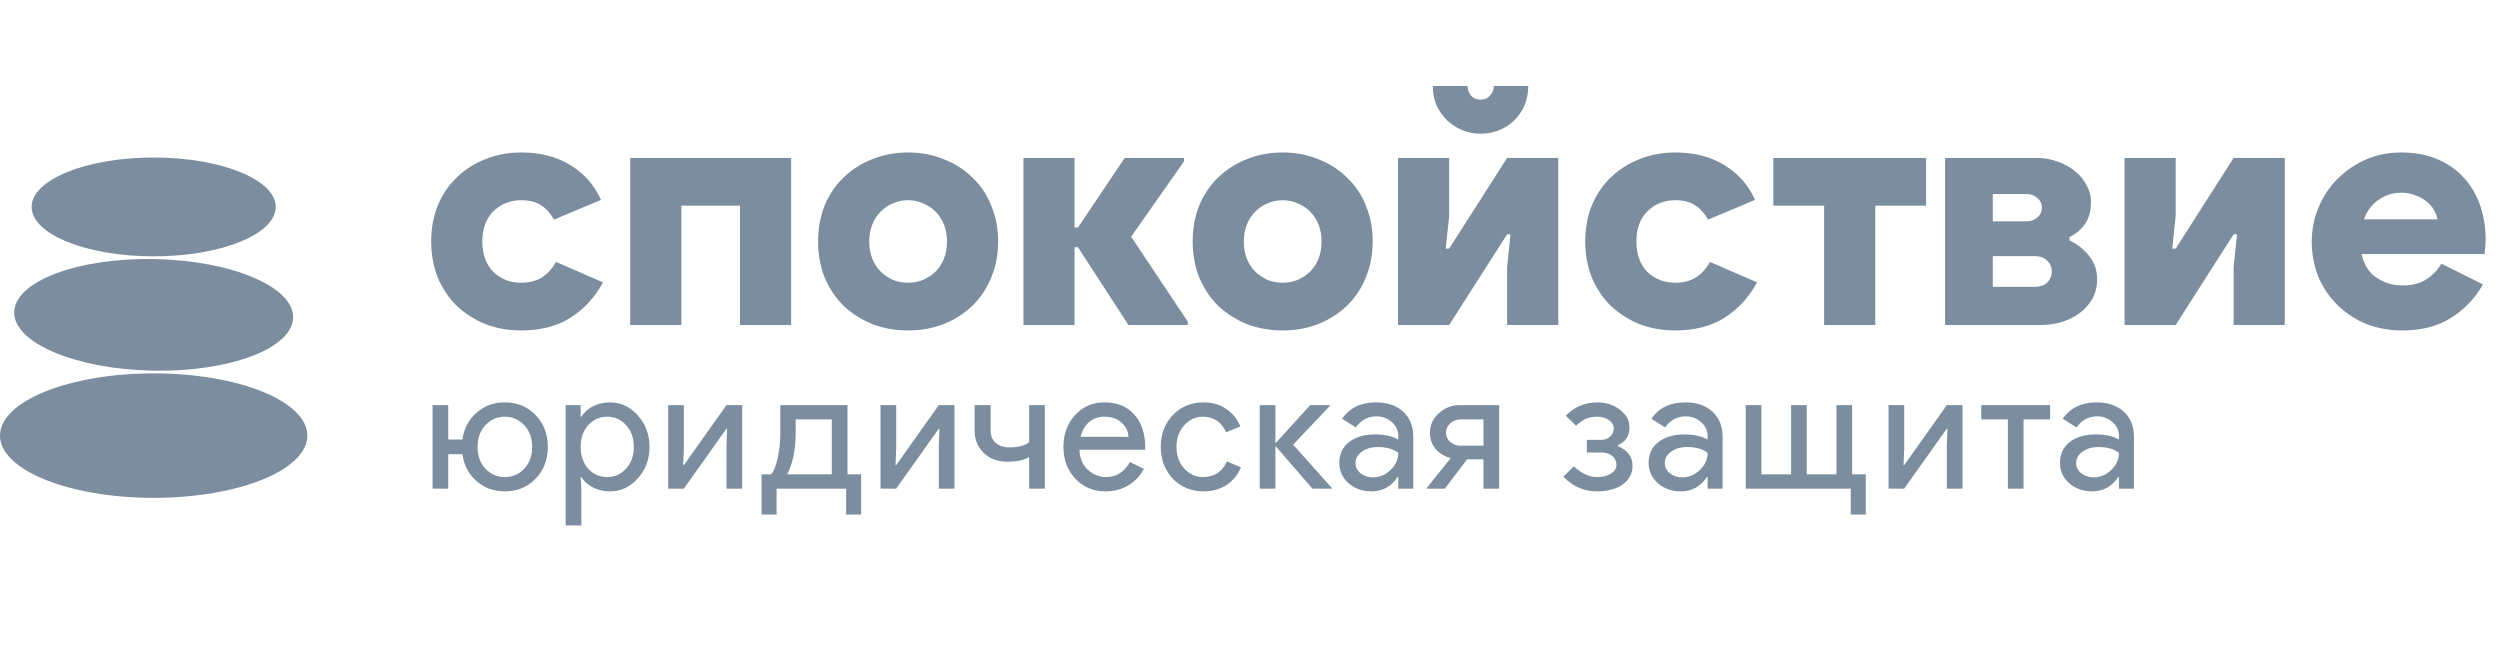
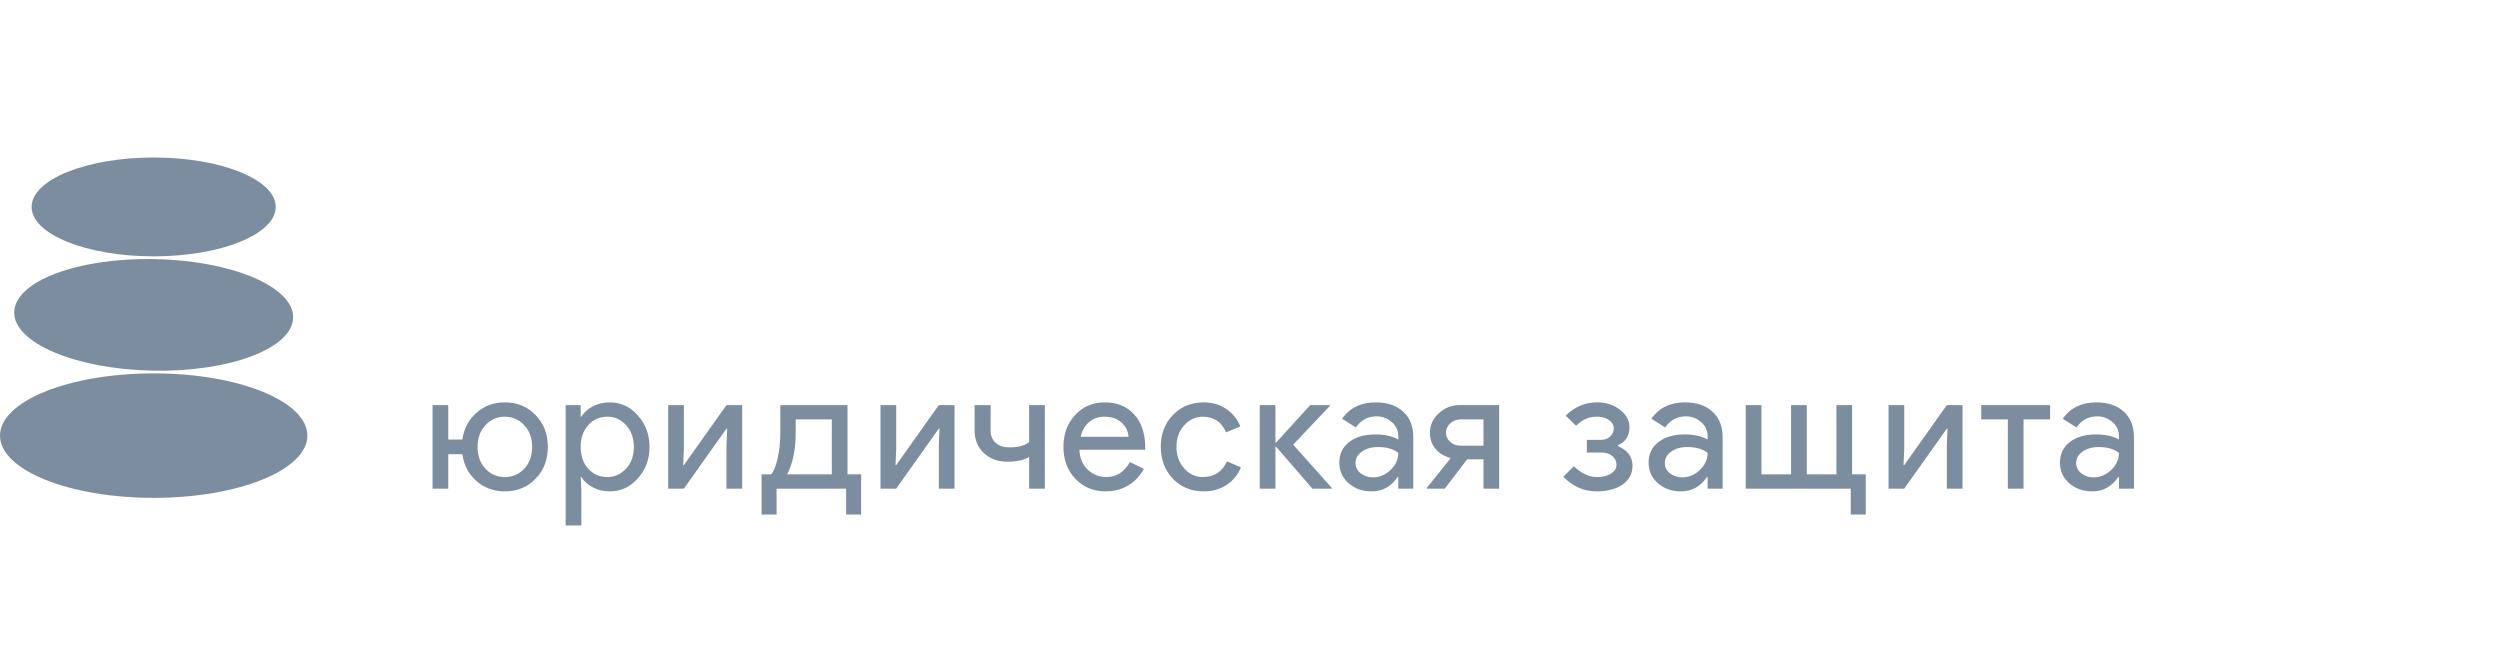
<svg xmlns="http://www.w3.org/2000/svg" width="200" height="53" viewBox="0 0 200 53" fill="none">
  <ellipse cx="12.294" cy="16.554" rx="9.764" ry="3.954" fill="#7B8D9E" />
  <ellipse cx="12.294" cy="25.189" rx="11.159" ry="4.464" transform="rotate(1.123 12.294 25.189)" fill="#7B8D9E" />
  <ellipse cx="12.294" cy="34.849" rx="12.294" ry="4.979" fill="#7B8D9E" />
-   <path d="M48.243 22.59C47.589 23.791 46.716 24.736 45.625 25.427C44.552 26.1 43.243 26.436 41.697 26.436C40.66 26.436 39.697 26.264 38.806 25.918C37.933 25.555 37.169 25.064 36.514 24.445C35.878 23.809 35.378 23.054 35.014 22.181C34.669 21.308 34.496 20.354 34.496 19.317C34.496 18.281 34.669 17.326 35.014 16.453C35.378 15.581 35.878 14.835 36.514 14.217C37.169 13.58 37.933 13.089 38.806 12.744C39.697 12.38 40.66 12.198 41.697 12.198C43.224 12.198 44.534 12.535 45.625 13.207C46.734 13.88 47.552 14.808 48.08 15.99L44.315 17.572C44.025 17.044 43.67 16.653 43.252 16.399C42.852 16.144 42.333 16.017 41.697 16.017C40.806 16.017 40.06 16.317 39.46 16.917C38.878 17.499 38.587 18.299 38.587 19.317C38.587 20.336 38.878 21.145 39.46 21.745C40.06 22.327 40.806 22.618 41.697 22.618C42.333 22.618 42.879 22.481 43.334 22.209C43.788 21.918 44.17 21.5 44.479 20.954L48.243 22.59ZM63.29 12.635V26H59.199V16.453H54.508V26H50.416V12.635H63.29ZM72.649 12.198C73.685 12.198 74.64 12.38 75.513 12.744C76.404 13.089 77.168 13.58 77.804 14.217C78.459 14.835 78.959 15.581 79.304 16.453C79.668 17.326 79.85 18.281 79.85 19.317C79.85 20.354 79.668 21.308 79.304 22.181C78.959 23.054 78.459 23.809 77.804 24.445C77.168 25.064 76.404 25.555 75.513 25.918C74.64 26.264 73.685 26.436 72.649 26.436C71.612 26.436 70.649 26.264 69.758 25.918C68.885 25.555 68.121 25.064 67.466 24.445C66.83 23.809 66.33 23.054 65.966 22.181C65.621 21.308 65.448 20.354 65.448 19.317C65.448 18.281 65.621 17.326 65.966 16.453C66.33 15.581 66.83 14.835 67.466 14.217C68.121 13.58 68.885 13.089 69.758 12.744C70.649 12.38 71.612 12.198 72.649 12.198ZM72.649 22.618C73.067 22.618 73.458 22.545 73.822 22.4C74.204 22.236 74.54 22.018 74.831 21.745C75.122 21.454 75.349 21.108 75.513 20.708C75.677 20.29 75.758 19.826 75.758 19.317C75.758 18.808 75.677 18.354 75.513 17.954C75.349 17.553 75.122 17.208 74.831 16.917C74.54 16.626 74.204 16.408 73.822 16.262C73.458 16.099 73.067 16.017 72.649 16.017C72.231 16.017 71.831 16.099 71.449 16.262C71.085 16.408 70.758 16.626 70.467 16.917C70.176 17.208 69.949 17.553 69.785 17.954C69.621 18.354 69.539 18.808 69.539 19.317C69.539 19.826 69.621 20.29 69.785 20.708C69.949 21.108 70.176 21.454 70.467 21.745C70.758 22.018 71.085 22.236 71.449 22.4C71.831 22.545 72.231 22.618 72.649 22.618ZM85.966 12.635V18.199H86.238L89.975 12.635H94.721V12.908L90.493 18.936L95.021 25.727V26H90.275L86.238 19.781H85.966V26H81.874V12.635H85.966ZM102.615 12.198C103.652 12.198 104.606 12.38 105.479 12.744C106.37 13.089 107.134 13.58 107.77 14.217C108.425 14.835 108.925 15.581 109.271 16.453C109.634 17.326 109.816 18.281 109.816 19.317C109.816 20.354 109.634 21.308 109.271 22.181C108.925 23.054 108.425 23.809 107.77 24.445C107.134 25.064 106.37 25.555 105.479 25.918C104.606 26.264 103.652 26.436 102.615 26.436C101.579 26.436 100.615 26.264 99.724 25.918C98.851 25.555 98.088 25.064 97.433 24.445C96.796 23.809 96.296 23.054 95.933 22.181C95.587 21.308 95.414 20.354 95.414 19.317C95.414 18.281 95.587 17.326 95.933 16.453C96.296 15.581 96.796 14.835 97.433 14.217C98.088 13.58 98.851 13.089 99.724 12.744C100.615 12.38 101.579 12.198 102.615 12.198ZM102.615 22.618C103.034 22.618 103.424 22.545 103.788 22.4C104.17 22.236 104.506 22.018 104.797 21.745C105.088 21.454 105.316 21.108 105.479 20.708C105.643 20.29 105.725 19.826 105.725 19.317C105.725 18.808 105.643 18.354 105.479 17.954C105.316 17.553 105.088 17.208 104.797 16.917C104.506 16.626 104.17 16.408 103.788 16.262C103.424 16.099 103.034 16.017 102.615 16.017C102.197 16.017 101.797 16.099 101.415 16.262C101.051 16.408 100.724 16.626 100.433 16.917C100.142 17.208 99.915 17.553 99.751 17.954C99.588 18.354 99.506 18.808 99.506 19.317C99.506 19.826 99.588 20.29 99.751 20.708C99.915 21.108 100.142 21.454 100.433 21.745C100.724 22.018 101.051 22.236 101.415 22.4C101.797 22.545 102.197 22.618 102.615 22.618ZM124.66 26H120.569V21.363L120.842 18.745H120.569L115.932 26H111.841V12.635H115.932V17.272L115.659 19.89H115.932L120.569 12.635H124.66V26ZM118.469 10.698C117.96 10.698 117.469 10.607 116.996 10.425C116.541 10.225 116.132 9.962 115.768 9.634C115.423 9.289 115.141 8.889 114.923 8.434C114.723 7.961 114.623 7.443 114.623 6.879H117.405C117.405 7.17 117.496 7.425 117.678 7.643C117.86 7.861 118.123 7.971 118.469 7.971C118.778 7.971 119.023 7.861 119.205 7.643C119.405 7.425 119.505 7.17 119.505 6.879H122.26C122.26 7.443 122.16 7.961 121.96 8.434C121.76 8.889 121.487 9.289 121.142 9.634C120.796 9.962 120.387 10.225 119.914 10.425C119.46 10.607 118.978 10.698 118.469 10.698ZM140.566 22.59C139.912 23.791 139.039 24.736 137.948 25.427C136.875 26.1 135.566 26.436 134.02 26.436C132.984 26.436 132.02 26.264 131.129 25.918C130.256 25.555 129.492 25.064 128.838 24.445C128.201 23.809 127.701 23.054 127.337 22.181C126.992 21.308 126.819 20.354 126.819 19.317C126.819 18.281 126.992 17.326 127.337 16.453C127.701 15.581 128.201 14.835 128.838 14.217C129.492 13.58 130.256 13.089 131.129 12.744C132.02 12.38 132.984 12.198 134.02 12.198C135.548 12.198 136.857 12.535 137.948 13.207C139.057 13.88 139.875 14.808 140.403 15.99L136.639 17.572C136.348 17.044 135.993 16.653 135.575 16.399C135.175 16.144 134.657 16.017 134.02 16.017C133.129 16.017 132.384 16.317 131.783 16.917C131.202 17.499 130.911 18.299 130.911 19.317C130.911 20.336 131.202 21.145 131.783 21.745C132.384 22.327 133.129 22.618 134.02 22.618C134.657 22.618 135.202 22.481 135.657 22.209C136.111 21.918 136.493 21.5 136.802 20.954L140.566 22.59ZM145.931 26V16.453H141.866V12.635H154.086V16.453H150.022V26H145.931ZM155.605 26V12.635H162.942C163.542 12.635 164.106 12.735 164.633 12.935C165.161 13.117 165.615 13.371 165.997 13.698C166.397 14.008 166.706 14.38 166.924 14.817C167.161 15.235 167.279 15.681 167.279 16.153C167.279 16.863 167.124 17.444 166.815 17.899C166.506 18.354 166.088 18.708 165.561 18.963V19.235C166.215 19.545 166.743 19.963 167.143 20.49C167.561 21.018 167.77 21.636 167.77 22.345C167.77 22.945 167.634 23.482 167.361 23.954C167.088 24.409 166.734 24.791 166.297 25.1C165.879 25.391 165.406 25.618 164.879 25.782C164.351 25.927 163.824 26 163.297 26H155.605ZM159.424 20.49V22.945H162.778C163.197 22.945 163.524 22.836 163.76 22.618C164.015 22.381 164.142 22.081 164.142 21.718C164.142 21.354 164.015 21.063 163.76 20.845C163.524 20.608 163.197 20.49 162.778 20.49H159.424ZM159.424 15.526V17.708H162.151C162.46 17.708 162.733 17.608 162.969 17.408C163.224 17.208 163.351 16.944 163.351 16.617C163.351 16.29 163.224 16.026 162.969 15.826C162.733 15.626 162.46 15.526 162.151 15.526H159.424ZM182.782 26H178.69V21.363L178.963 18.745H178.69L174.054 26H169.962V12.635H174.054V17.272L173.781 19.89H174.054L178.69 12.635H182.782V26ZM198.633 22.754C197.979 23.9 197.115 24.8 196.042 25.454C194.987 26.109 193.705 26.436 192.196 26.436C191.16 26.436 190.196 26.264 189.305 25.918C188.432 25.555 187.668 25.054 187.014 24.418C186.359 23.782 185.85 23.036 185.486 22.181C185.123 21.308 184.941 20.354 184.941 19.317C184.941 18.354 185.123 17.444 185.486 16.59C185.85 15.717 186.35 14.962 186.986 14.326C187.641 13.671 188.396 13.153 189.25 12.771C190.123 12.389 191.069 12.198 192.087 12.198C193.196 12.198 194.169 12.38 195.006 12.744C195.86 13.107 196.569 13.608 197.133 14.244C197.697 14.862 198.124 15.599 198.415 16.453C198.706 17.29 198.852 18.19 198.852 19.154C198.852 19.299 198.842 19.445 198.824 19.59C198.824 19.736 198.815 19.863 198.797 19.972C198.779 20.099 198.77 20.218 198.77 20.327H188.923C189.123 21.199 189.532 21.836 190.15 22.236C190.769 22.636 191.46 22.836 192.223 22.836C192.987 22.836 193.615 22.672 194.106 22.345C194.615 22.018 195.015 21.599 195.306 21.09L198.633 22.754ZM195.006 17.544C194.969 17.326 194.878 17.09 194.733 16.835C194.606 16.581 194.415 16.353 194.16 16.153C193.924 15.935 193.624 15.762 193.26 15.635C192.914 15.49 192.523 15.417 192.087 15.417C191.451 15.417 190.86 15.599 190.314 15.962C189.769 16.326 189.369 16.853 189.114 17.544H195.006Z" fill="#7B8D9E" />
  <path d="M40.388 39.309C39.506 39.309 38.751 39.036 38.124 38.491C37.487 37.927 37.11 37.209 36.992 36.336H35.86V39.091H34.605V32.408H35.86V35.163H36.992C37.11 34.29 37.487 33.577 38.124 33.022C38.742 32.467 39.497 32.19 40.388 32.19C41.379 32.19 42.197 32.526 42.843 33.199C43.497 33.872 43.825 34.722 43.825 35.75C43.825 36.786 43.497 37.636 42.843 38.3C42.197 38.973 41.379 39.309 40.388 39.309ZM38.206 35.75C38.206 36.468 38.415 37.05 38.833 37.495C39.251 37.941 39.769 38.164 40.388 38.164C41.006 38.164 41.524 37.941 41.942 37.495C42.361 37.05 42.57 36.468 42.57 35.75C42.57 35.041 42.361 34.463 41.942 34.018C41.515 33.563 40.997 33.336 40.388 33.336C39.779 33.336 39.26 33.563 38.833 34.018C38.415 34.463 38.206 35.041 38.206 35.75ZM48.58 38.164C49.18 38.164 49.685 37.936 50.094 37.482C50.503 37.036 50.708 36.459 50.708 35.75C50.708 35.05 50.503 34.472 50.094 34.018C49.685 33.563 49.18 33.336 48.58 33.336C47.971 33.336 47.462 33.563 47.053 34.018C46.653 34.472 46.452 35.05 46.452 35.75C46.452 36.459 46.653 37.041 47.053 37.495C47.462 37.941 47.971 38.164 48.58 38.164ZM48.785 39.309C48.294 39.309 47.843 39.205 47.434 38.995C47.034 38.786 46.725 38.509 46.507 38.164H46.452L46.507 39.091V42.037H45.252V32.408H46.452V33.336H46.507C46.725 32.99 47.034 32.713 47.434 32.504C47.843 32.295 48.294 32.19 48.785 32.19C49.666 32.19 50.412 32.536 51.021 33.227C51.648 33.927 51.962 34.768 51.962 35.75C51.962 36.741 51.648 37.582 51.021 38.273C50.412 38.964 49.666 39.309 48.785 39.309ZM58.118 32.408H59.373V39.091H58.118V35.6L58.173 34.29H58.118L54.709 39.091H53.454V32.408H54.709V35.9L54.654 37.209H54.709L58.118 32.408ZM63.654 33.554V34.631C63.654 35.968 63.427 37.072 62.972 37.945H66.545V33.554H63.654ZM68.891 41.164H67.691V39.091H62.126V41.164H60.926V37.945H61.69C61.89 37.745 62.063 37.323 62.208 36.677C62.354 36.032 62.426 35.359 62.426 34.659V32.408H67.8V37.945H68.891V41.164ZM75.105 32.408H76.36V39.091H75.105V35.6L75.16 34.29H75.105L71.695 39.091H70.441V32.408H71.695V35.9L71.641 37.209H71.695L75.105 32.408ZM83.587 32.408V39.091H82.332V36.554C81.932 36.809 81.345 36.936 80.573 36.936C79.818 36.936 79.195 36.704 78.704 36.241C78.213 35.768 77.968 35.172 77.968 34.454V32.408H79.25V34.454C79.25 34.863 79.386 35.191 79.659 35.436C79.931 35.672 80.3 35.791 80.763 35.791C81.473 35.791 81.995 35.65 82.332 35.368V32.408H83.587ZM88.457 39.309C87.475 39.309 86.666 38.973 86.029 38.3C85.393 37.627 85.075 36.777 85.075 35.75C85.075 34.731 85.384 33.886 86.002 33.213C86.62 32.531 87.411 32.19 88.375 32.19C89.366 32.19 90.153 32.513 90.734 33.158C91.325 33.795 91.621 34.69 91.621 35.845L91.607 35.981H86.357C86.375 36.636 86.593 37.163 87.011 37.563C87.43 37.964 87.93 38.164 88.511 38.164C89.311 38.164 89.939 37.764 90.394 36.963L91.512 37.509C91.212 38.073 90.793 38.514 90.257 38.832C89.73 39.15 89.13 39.309 88.457 39.309ZM86.452 34.945H90.284C90.248 34.481 90.057 34.099 89.712 33.799C89.375 33.49 88.921 33.336 88.348 33.336C87.875 33.336 87.466 33.481 87.12 33.772C86.784 34.063 86.561 34.454 86.452 34.945ZM96.299 39.309C95.308 39.309 94.485 38.973 93.831 38.3C93.185 37.609 92.862 36.759 92.862 35.75C92.862 34.722 93.185 33.872 93.831 33.199C94.485 32.526 95.308 32.19 96.299 32.19C96.981 32.19 97.576 32.363 98.086 32.708C98.595 33.045 98.977 33.513 99.231 34.113L98.086 34.59C97.731 33.754 97.108 33.336 96.217 33.336C95.644 33.336 95.149 33.568 94.731 34.031C94.322 34.495 94.117 35.068 94.117 35.75C94.117 36.432 94.322 37.004 94.731 37.468C95.149 37.932 95.644 38.164 96.217 38.164C97.135 38.164 97.781 37.745 98.154 36.909L99.272 37.386C99.027 37.986 98.64 38.459 98.113 38.805C97.595 39.141 96.99 39.309 96.299 39.309ZM106.547 39.091H104.993L102.088 35.736H102.033V39.091H100.779V32.408H102.033V35.409H102.088L104.815 32.408H106.397V32.463L103.452 35.572L106.547 39.036V39.091ZM108.441 37.045C108.441 37.373 108.577 37.645 108.85 37.864C109.132 38.082 109.459 38.191 109.832 38.191C110.359 38.191 110.828 37.995 111.237 37.604C111.655 37.214 111.864 36.754 111.864 36.227C111.473 35.918 110.928 35.763 110.228 35.763C109.718 35.763 109.291 35.886 108.946 36.132C108.609 36.377 108.441 36.682 108.441 37.045ZM110.064 32.19C110.991 32.19 111.723 32.44 112.26 32.94C112.796 33.431 113.064 34.108 113.064 34.972V39.091H111.864V38.164H111.81C111.291 38.927 110.6 39.309 109.737 39.309C109 39.309 108.382 39.091 107.882 38.655C107.391 38.218 107.145 37.673 107.145 37.018C107.145 36.327 107.404 35.777 107.923 35.368C108.45 34.959 109.15 34.754 110.023 34.754C110.769 34.754 111.382 34.891 111.864 35.163V34.877C111.864 34.44 111.691 34.072 111.346 33.772C111 33.463 110.596 33.308 110.132 33.308C109.432 33.308 108.877 33.604 108.468 34.195L107.364 33.499C107.973 32.627 108.873 32.19 110.064 32.19ZM119.934 32.408V39.091H118.679V36.745H117.37L115.583 39.091H114.151V39.023L116.047 36.663L116.02 36.636C115.529 36.5 115.133 36.254 114.833 35.9C114.542 35.545 114.397 35.122 114.397 34.631C114.397 34.004 114.633 33.481 115.106 33.063C115.579 32.627 116.138 32.408 116.784 32.408H119.934ZM118.679 35.654V33.554H116.825C116.67 33.554 116.525 33.581 116.388 33.636C116.252 33.69 116.129 33.768 116.02 33.868C115.92 33.959 115.838 34.068 115.774 34.195C115.711 34.322 115.679 34.459 115.679 34.604C115.679 34.904 115.793 35.154 116.02 35.354C116.247 35.554 116.515 35.654 116.825 35.654H118.679ZM127.751 38.164C128.215 38.164 128.592 38.073 128.883 37.891C129.174 37.7 129.32 37.464 129.32 37.182C129.32 36.9 129.211 36.668 128.992 36.486C128.774 36.295 128.483 36.2 128.12 36.2H126.947V35.191H128.079C128.37 35.191 128.61 35.104 128.801 34.931C129.001 34.749 129.101 34.527 129.101 34.263C129.101 34.008 128.974 33.79 128.72 33.608C128.474 33.427 128.16 33.336 127.779 33.336C127.433 33.336 127.138 33.39 126.892 33.499C126.647 33.599 126.378 33.786 126.087 34.059L125.256 33.254C125.965 32.545 126.806 32.19 127.779 32.19C128.488 32.19 129.092 32.386 129.592 32.777C130.102 33.158 130.356 33.631 130.356 34.195C130.356 34.877 130.047 35.35 129.429 35.613V35.681C130.211 36.027 130.602 36.55 130.602 37.25C130.602 37.568 130.533 37.855 130.397 38.109C130.261 38.355 130.07 38.568 129.824 38.75C129.579 38.932 129.279 39.068 128.924 39.159C128.579 39.259 128.188 39.309 127.751 39.309C126.715 39.309 125.819 38.918 125.065 38.136L125.91 37.304C126.519 37.877 127.133 38.164 127.751 38.164ZM133.185 37.045C133.185 37.373 133.321 37.645 133.594 37.864C133.876 38.082 134.203 38.191 134.576 38.191C135.103 38.191 135.572 37.995 135.981 37.604C136.399 37.214 136.608 36.754 136.608 36.227C136.217 35.918 135.672 35.763 134.972 35.763C134.462 35.763 134.035 35.886 133.69 36.132C133.353 36.377 133.185 36.682 133.185 37.045ZM134.808 32.19C135.735 32.19 136.467 32.44 137.004 32.94C137.54 33.431 137.808 34.108 137.808 34.972V39.091H136.608V38.164H136.554C136.035 38.927 135.344 39.309 134.481 39.309C133.744 39.309 133.126 39.091 132.626 38.655C132.135 38.218 131.889 37.673 131.889 37.018C131.889 36.327 132.148 35.777 132.667 35.368C133.194 34.959 133.894 34.754 134.767 34.754C135.513 34.754 136.126 34.891 136.608 35.163V34.877C136.608 34.44 136.435 34.072 136.09 33.772C135.744 33.463 135.34 33.308 134.876 33.308C134.176 33.308 133.621 33.604 133.212 34.195L132.108 33.499C132.717 32.627 133.617 32.19 134.808 32.19ZM149.26 37.945V41.164H148.06V39.091H139.659V32.408H140.914V37.945H143.287V32.408H144.542V37.945H146.915V32.408H148.169V37.945H149.26ZM155.747 32.408H157.002V39.091H155.747V35.6L155.801 34.29H155.747L152.337 39.091H151.083V32.408H152.337V35.9L152.283 37.209H152.337L155.747 32.408ZM164.01 32.408V33.554H161.883V39.091H160.628V33.554H158.5V32.408H164.01ZM166.093 37.045C166.093 37.373 166.23 37.645 166.502 37.864C166.784 38.082 167.111 38.191 167.484 38.191C168.012 38.191 168.48 37.995 168.889 37.604C169.307 37.214 169.516 36.754 169.516 36.227C169.125 35.918 168.58 35.763 167.88 35.763C167.371 35.763 166.943 35.886 166.598 36.132C166.261 36.377 166.093 36.682 166.093 37.045ZM167.716 32.19C168.643 32.19 169.375 32.44 169.912 32.94C170.448 33.431 170.716 34.108 170.716 34.972V39.091H169.516V38.164H169.462C168.944 38.927 168.253 39.309 167.389 39.309C166.652 39.309 166.034 39.091 165.534 38.655C165.043 38.218 164.798 37.673 164.798 37.018C164.798 36.327 165.057 35.777 165.575 35.368C166.102 34.959 166.802 34.754 167.675 34.754C168.421 34.754 169.034 34.891 169.516 35.163V34.877C169.516 34.44 169.344 34.072 168.998 33.772C168.653 33.463 168.248 33.308 167.784 33.308C167.084 33.308 166.53 33.604 166.12 34.195L165.016 33.499C165.625 32.627 166.525 32.19 167.716 32.19Z" fill="#7B8D9E" />
</svg>